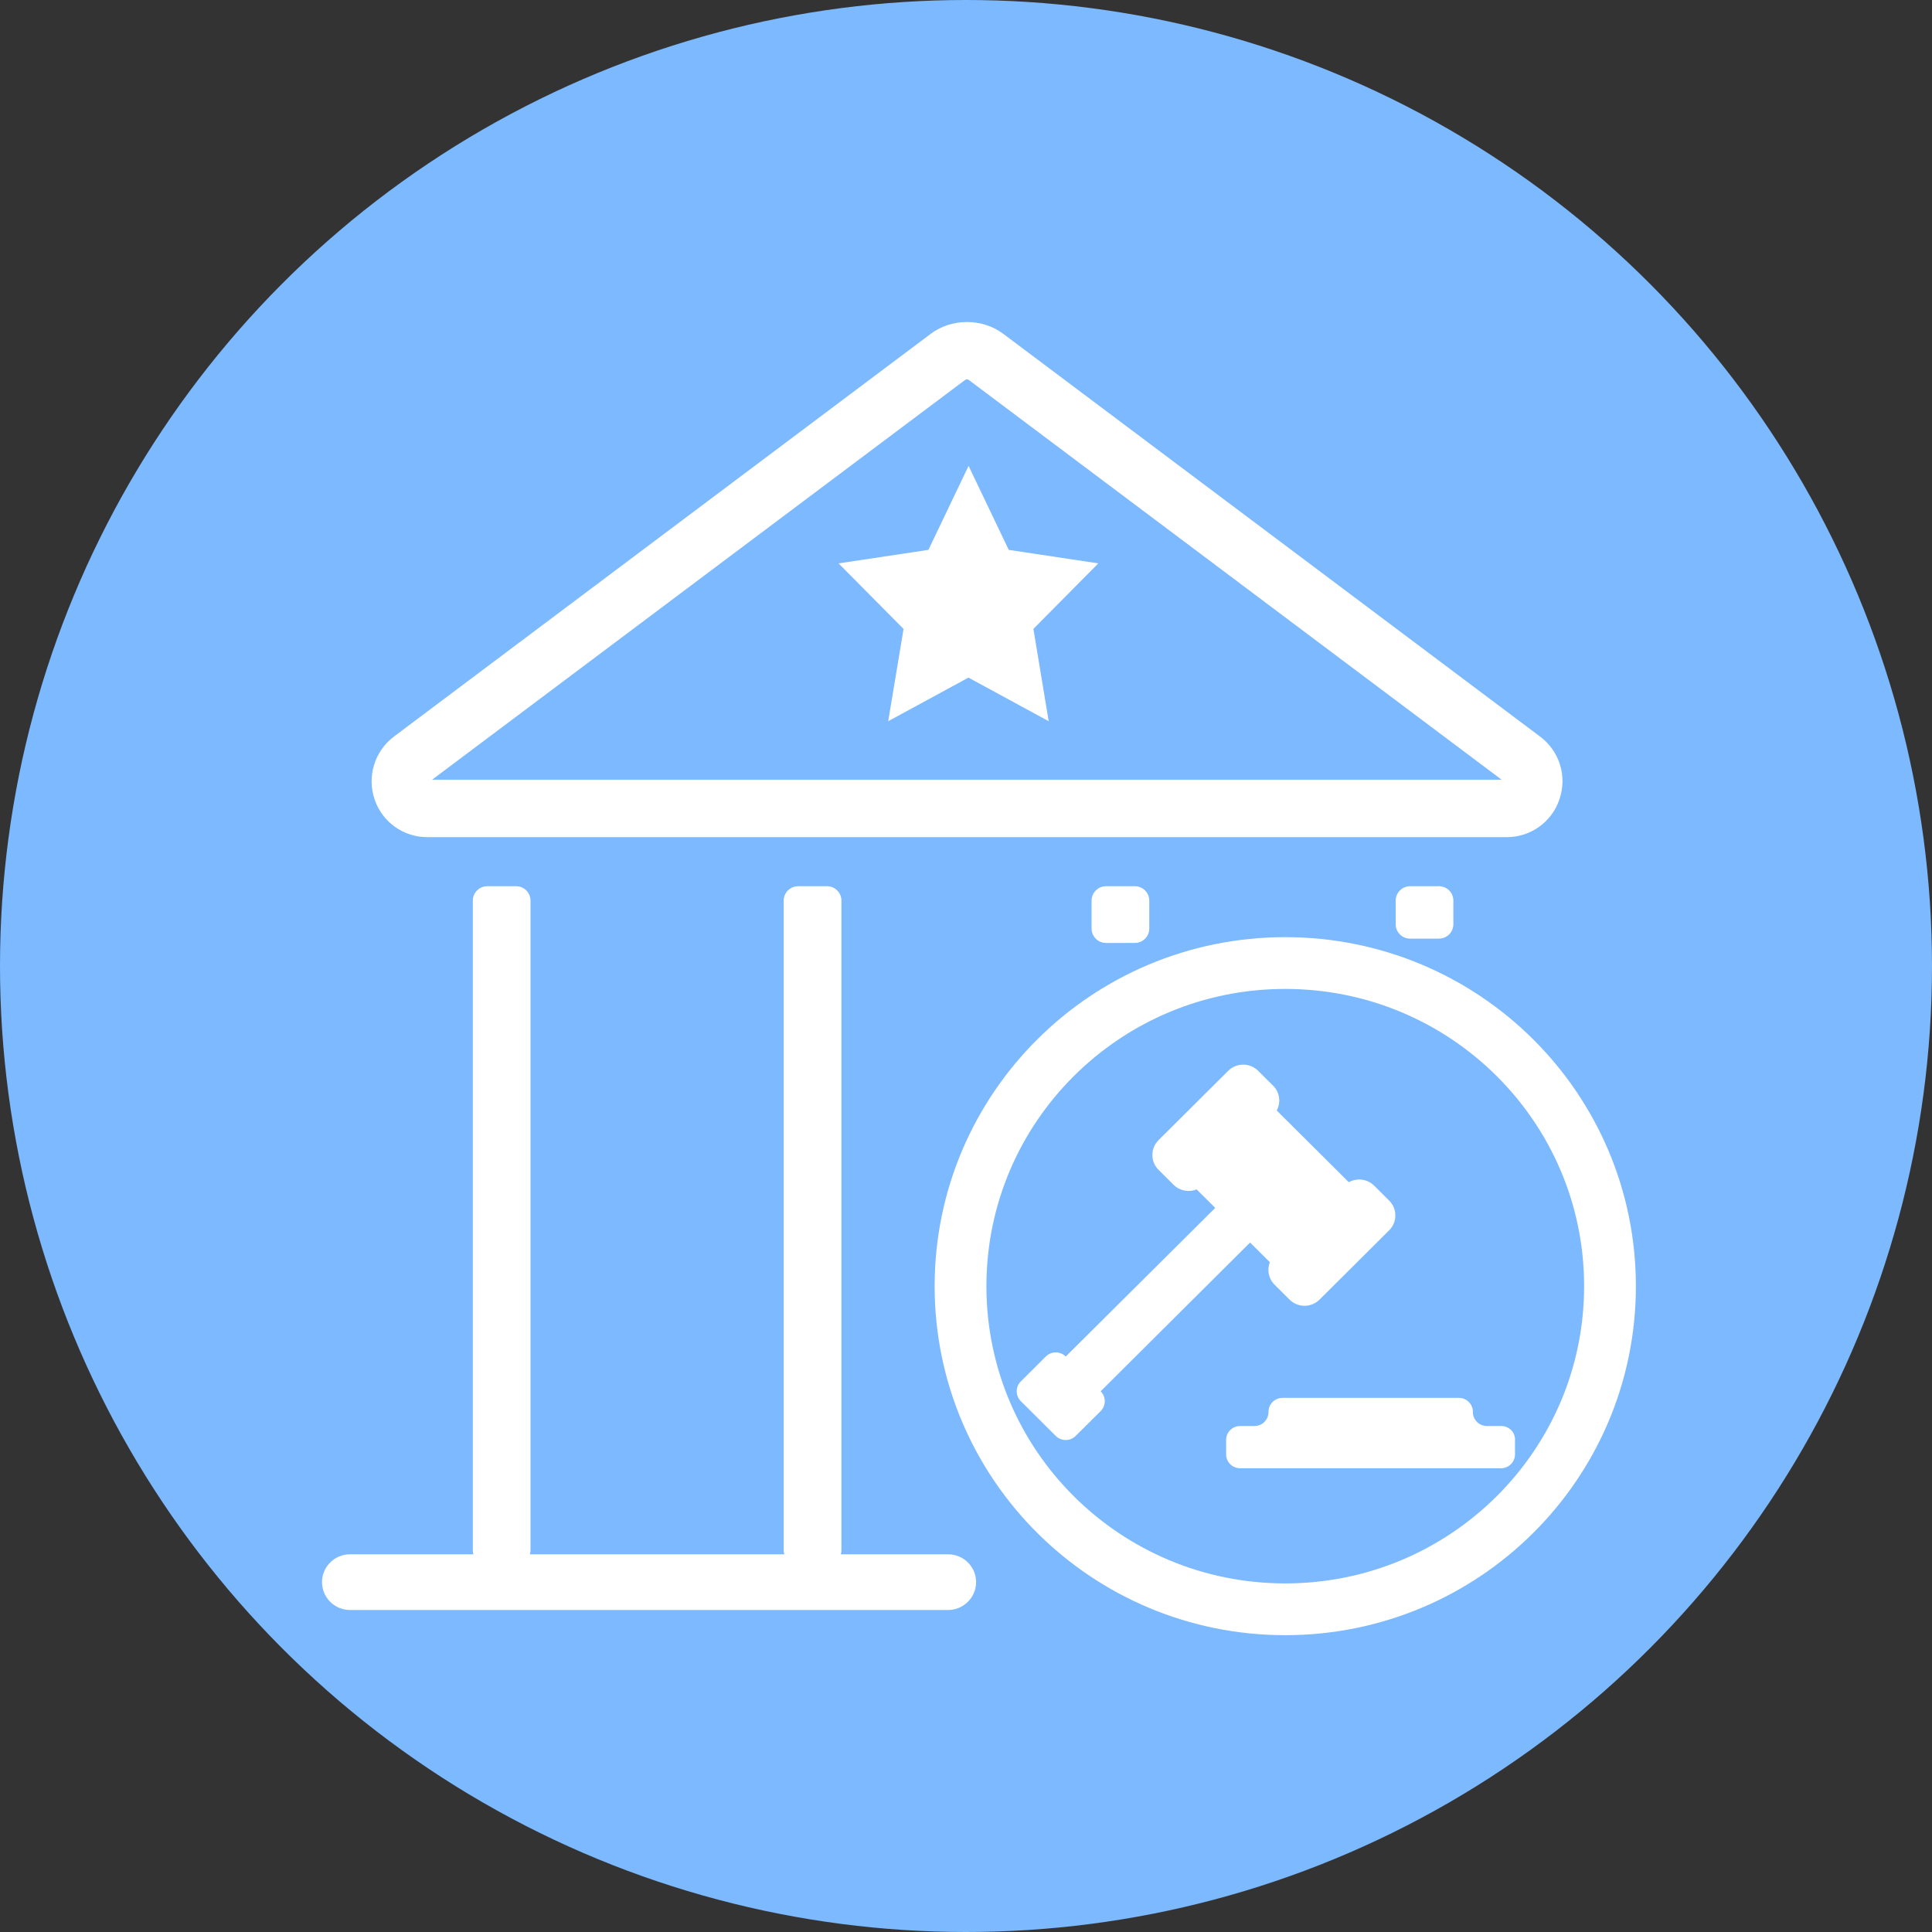
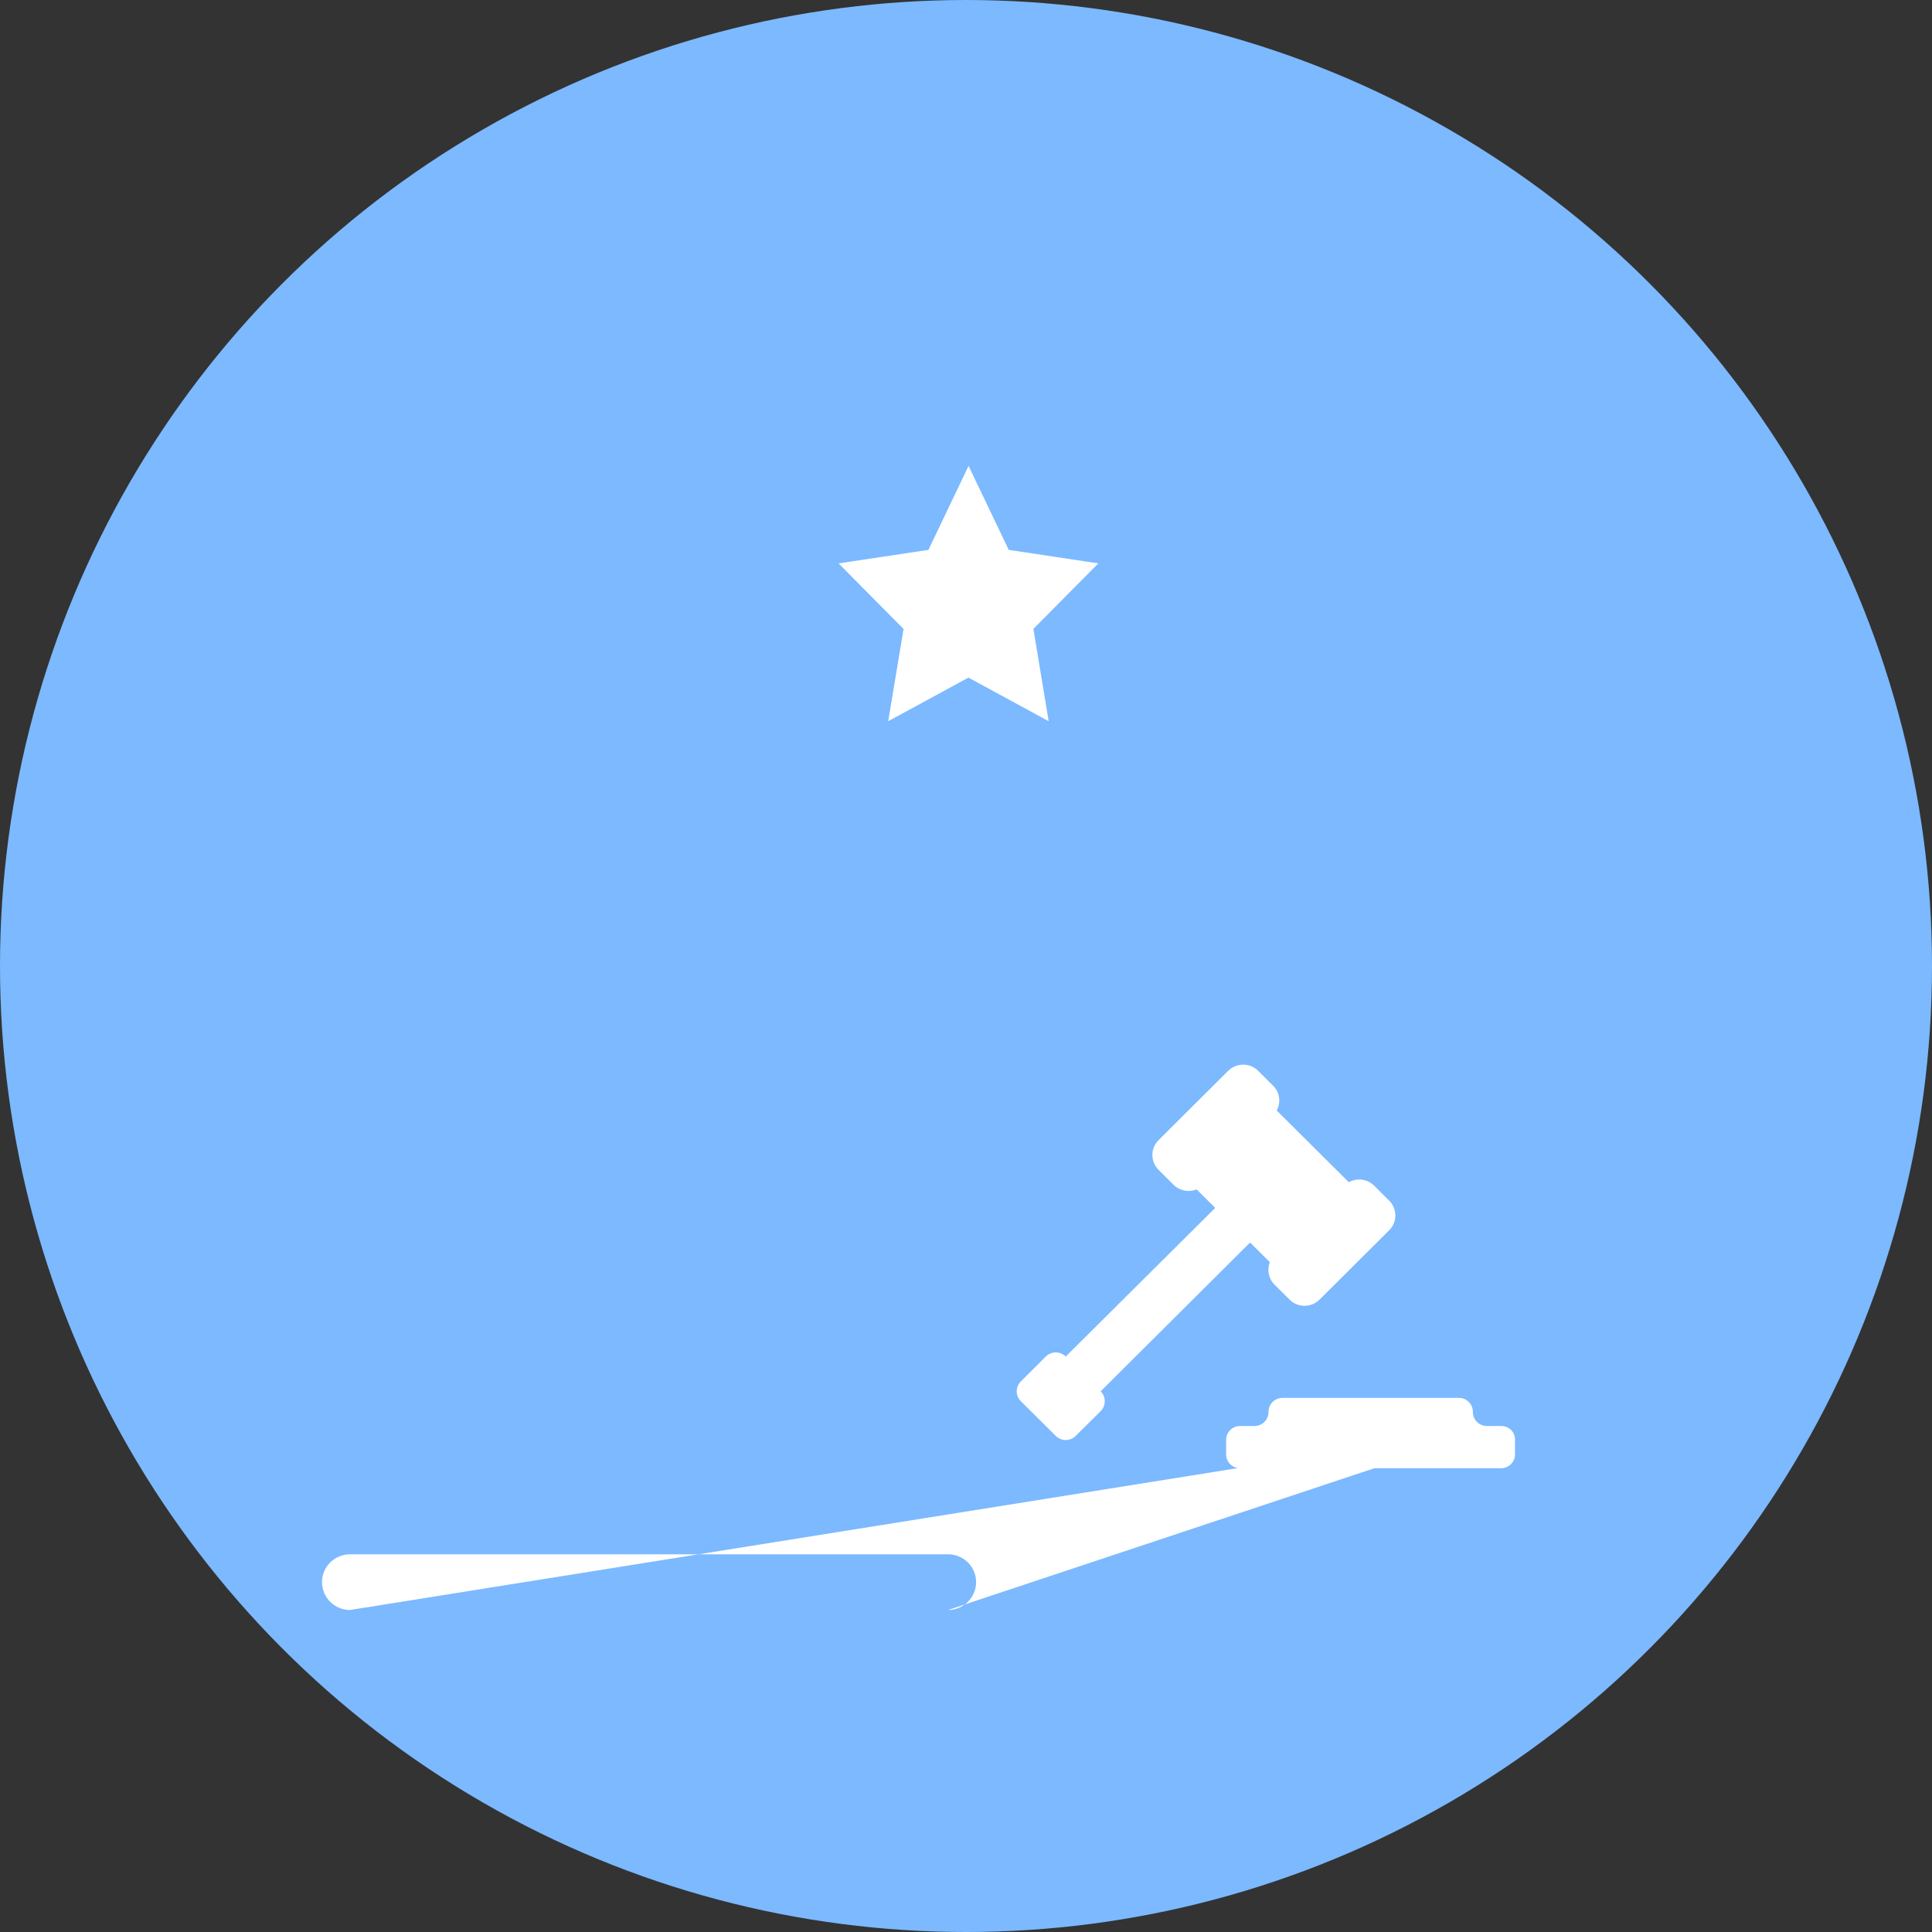
<svg xmlns="http://www.w3.org/2000/svg" width="30px" height="30px" viewBox="0 0 30 30" version="1.1">
  <rect x="0" y="0" width="30" height="30" fill="#333333" stroke="none" />
  <title>编组 17备份 3</title>
  <g id="页面1" stroke="none" stroke-width="1" fill="none" fill-rule="evenodd">
    <g id="解决方案备份-3" transform="translate(-476, -1398)">
      <g id="编组-17备份-3" transform="translate(476, 1398)">
        <circle id="椭圆形" fill="#7CB9FF" cx="15" cy="15" r="15" />
        <g id="法院-(1)备份-4" transform="translate(5, 5)" fill-rule="nonzero">
-           <path d="M20,14.972 C20,17.743 17.743,19.989 14.957,19.989 C12.172,19.989 9.915,17.743 9.915,14.972 C9.915,12.2 12.172,9.954 14.957,9.954 C17.743,9.954 20,12.2 20,14.972 Z" id="路径" stroke="#FFFFFF" stroke-width="0.804" />
-           <path d="M18.4,7.999 L1.632,7.999 C1.264,7.999 0.937,7.765 0.818,7.417 C0.695,7.058 0.816,6.665 1.116,6.438 L9.453,0.183 C9.61,0.065 9.81,0 10.016,0 C10.22,0 10.421,0.065 10.578,0.183 L18.915,6.438 C19.218,6.665 19.339,7.058 19.213,7.417 C19.095,7.765 18.767,7.999 18.4,7.999 Z M18.439,7.107 L18.439,7.553 L18.439,7.107 Z M1.71,7.107 L18.317,7.107 L10.038,0.896 C10.038,0.896 10.029,0.892 10.016,0.892 C10.002,0.892 9.993,0.894 9.991,0.896 L1.71,7.107 Z" id="形状" fill="#FFFFFF" />
-           <path d="M12.055,3.748 L11.049,4.763 C11.049,4.763 11.047,4.765 11.047,4.768 L11.284,6.199 L10.04,5.523 L10.036,5.523 L8.792,6.199 L9.03,4.768 C9.03,4.765 9.03,4.765 9.027,4.763 L8.021,3.748 L9.413,3.539 C9.415,3.539 9.415,3.537 9.417,3.537 L10.04,2.234 L10.663,3.537 C10.663,3.539 10.666,3.539 10.668,3.539 L12.055,3.748 Z M14.411,14.294 L14.718,14.599 C14.673,14.715 14.695,14.853 14.792,14.949 L15.025,15.181 C15.152,15.308 15.361,15.308 15.489,15.181 L16.571,14.104 C16.699,13.977 16.699,13.77 16.571,13.643 L16.338,13.411 C16.23,13.304 16.069,13.288 15.944,13.357 L14.825,12.244 C14.892,12.12 14.874,11.963 14.769,11.859 L14.536,11.627 C14.408,11.5 14.2,11.5 14.072,11.627 L12.99,12.704 C12.862,12.831 12.862,13.038 12.99,13.165 L13.223,13.397 C13.319,13.493 13.463,13.518 13.581,13.469 L13.87,13.756 L11.549,16.064 C11.463,15.979 11.325,15.979 11.239,16.064 L10.852,16.45 C10.766,16.535 10.766,16.673 10.852,16.758 L11.394,17.297 C11.479,17.382 11.618,17.382 11.703,17.297 L12.091,16.912 C12.176,16.827 12.176,16.689 12.091,16.604 L14.411,14.294 L14.411,14.294 Z M18.312,17.143 L18.088,17.143 C17.97,17.143 17.871,17.048 17.871,16.927 L17.871,16.923 C17.871,16.805 17.775,16.706 17.654,16.706 L14.915,16.706 C14.796,16.706 14.697,16.802 14.697,16.923 L14.697,16.927 C14.697,17.045 14.601,17.143 14.48,17.143 L14.256,17.143 C14.137,17.143 14.039,17.239 14.039,17.36 L14.039,17.583 C14.039,17.701 14.135,17.799 14.256,17.799 L18.308,17.799 C18.427,17.799 18.525,17.703 18.525,17.583 L18.525,17.36 C18.53,17.239 18.431,17.143 18.312,17.143 Z M9.722,20 L0.435,20 C0.195,20 0,19.806 0,19.567 C0,19.329 0.195,19.135 0.435,19.135 L9.722,19.135 C9.962,19.135 10.157,19.329 10.157,19.567 C10.157,19.806 9.96,20 9.722,20 L9.722,20 Z" id="形状" fill="#FFFFFF" />
-           <path d="M3.014,19.293 L2.566,19.293 C2.443,19.293 2.342,19.193 2.342,19.07 L2.342,8.984 C2.342,8.862 2.443,8.761 2.566,8.761 L3.014,8.761 C3.138,8.761 3.238,8.862 3.238,8.984 L3.238,19.07 C3.238,19.193 3.138,19.293 3.014,19.293 Z M7.842,19.293 L7.394,19.293 C7.27,19.293 7.169,19.193 7.169,19.07 L7.169,8.984 C7.169,8.862 7.27,8.761 7.394,8.761 L7.842,8.761 C7.965,8.761 8.066,8.862 8.066,8.984 L8.066,19.07 C8.066,19.193 7.965,19.293 7.842,19.293 Z M12.622,9.642 L12.174,9.642 C12.051,9.642 11.95,9.542 11.95,9.419 L11.95,8.984 C11.95,8.862 12.051,8.761 12.174,8.761 L12.622,8.761 C12.745,8.761 12.846,8.862 12.846,8.984 L12.846,9.419 C12.846,9.542 12.745,9.642 12.622,9.642 Z M17.344,9.575 L16.896,9.575 C16.773,9.575 16.672,9.475 16.672,9.352 L16.672,8.984 C16.672,8.862 16.773,8.761 16.896,8.761 L17.344,8.761 C17.468,8.761 17.568,8.862 17.568,8.984 L17.568,9.352 C17.568,9.475 17.468,9.575 17.344,9.575 Z" id="形状" fill="#FFFFFF" />
+           <path d="M12.055,3.748 L11.049,4.763 C11.049,4.763 11.047,4.765 11.047,4.768 L11.284,6.199 L10.04,5.523 L10.036,5.523 L8.792,6.199 L9.03,4.768 C9.03,4.765 9.03,4.765 9.027,4.763 L8.021,3.748 L9.413,3.539 C9.415,3.539 9.415,3.537 9.417,3.537 L10.04,2.234 L10.663,3.537 C10.663,3.539 10.666,3.539 10.668,3.539 L12.055,3.748 Z M14.411,14.294 L14.718,14.599 C14.673,14.715 14.695,14.853 14.792,14.949 L15.025,15.181 C15.152,15.308 15.361,15.308 15.489,15.181 L16.571,14.104 C16.699,13.977 16.699,13.77 16.571,13.643 L16.338,13.411 C16.23,13.304 16.069,13.288 15.944,13.357 L14.825,12.244 C14.892,12.12 14.874,11.963 14.769,11.859 L14.536,11.627 C14.408,11.5 14.2,11.5 14.072,11.627 L12.99,12.704 C12.862,12.831 12.862,13.038 12.99,13.165 L13.223,13.397 C13.319,13.493 13.463,13.518 13.581,13.469 L13.87,13.756 L11.549,16.064 C11.463,15.979 11.325,15.979 11.239,16.064 L10.852,16.45 C10.766,16.535 10.766,16.673 10.852,16.758 L11.394,17.297 C11.479,17.382 11.618,17.382 11.703,17.297 L12.091,16.912 C12.176,16.827 12.176,16.689 12.091,16.604 L14.411,14.294 L14.411,14.294 Z M18.312,17.143 L18.088,17.143 C17.97,17.143 17.871,17.048 17.871,16.927 L17.871,16.923 C17.871,16.805 17.775,16.706 17.654,16.706 L14.915,16.706 C14.796,16.706 14.697,16.802 14.697,16.923 L14.697,16.927 C14.697,17.045 14.601,17.143 14.48,17.143 L14.256,17.143 C14.137,17.143 14.039,17.239 14.039,17.36 L14.039,17.583 C14.039,17.701 14.135,17.799 14.256,17.799 L18.308,17.799 C18.427,17.799 18.525,17.703 18.525,17.583 L18.525,17.36 C18.53,17.239 18.431,17.143 18.312,17.143 Z L0.435,20 C0.195,20 0,19.806 0,19.567 C0,19.329 0.195,19.135 0.435,19.135 L9.722,19.135 C9.962,19.135 10.157,19.329 10.157,19.567 C10.157,19.806 9.96,20 9.722,20 L9.722,20 Z" id="形状" fill="#FFFFFF" />
        </g>
      </g>
    </g>
  </g>
</svg>